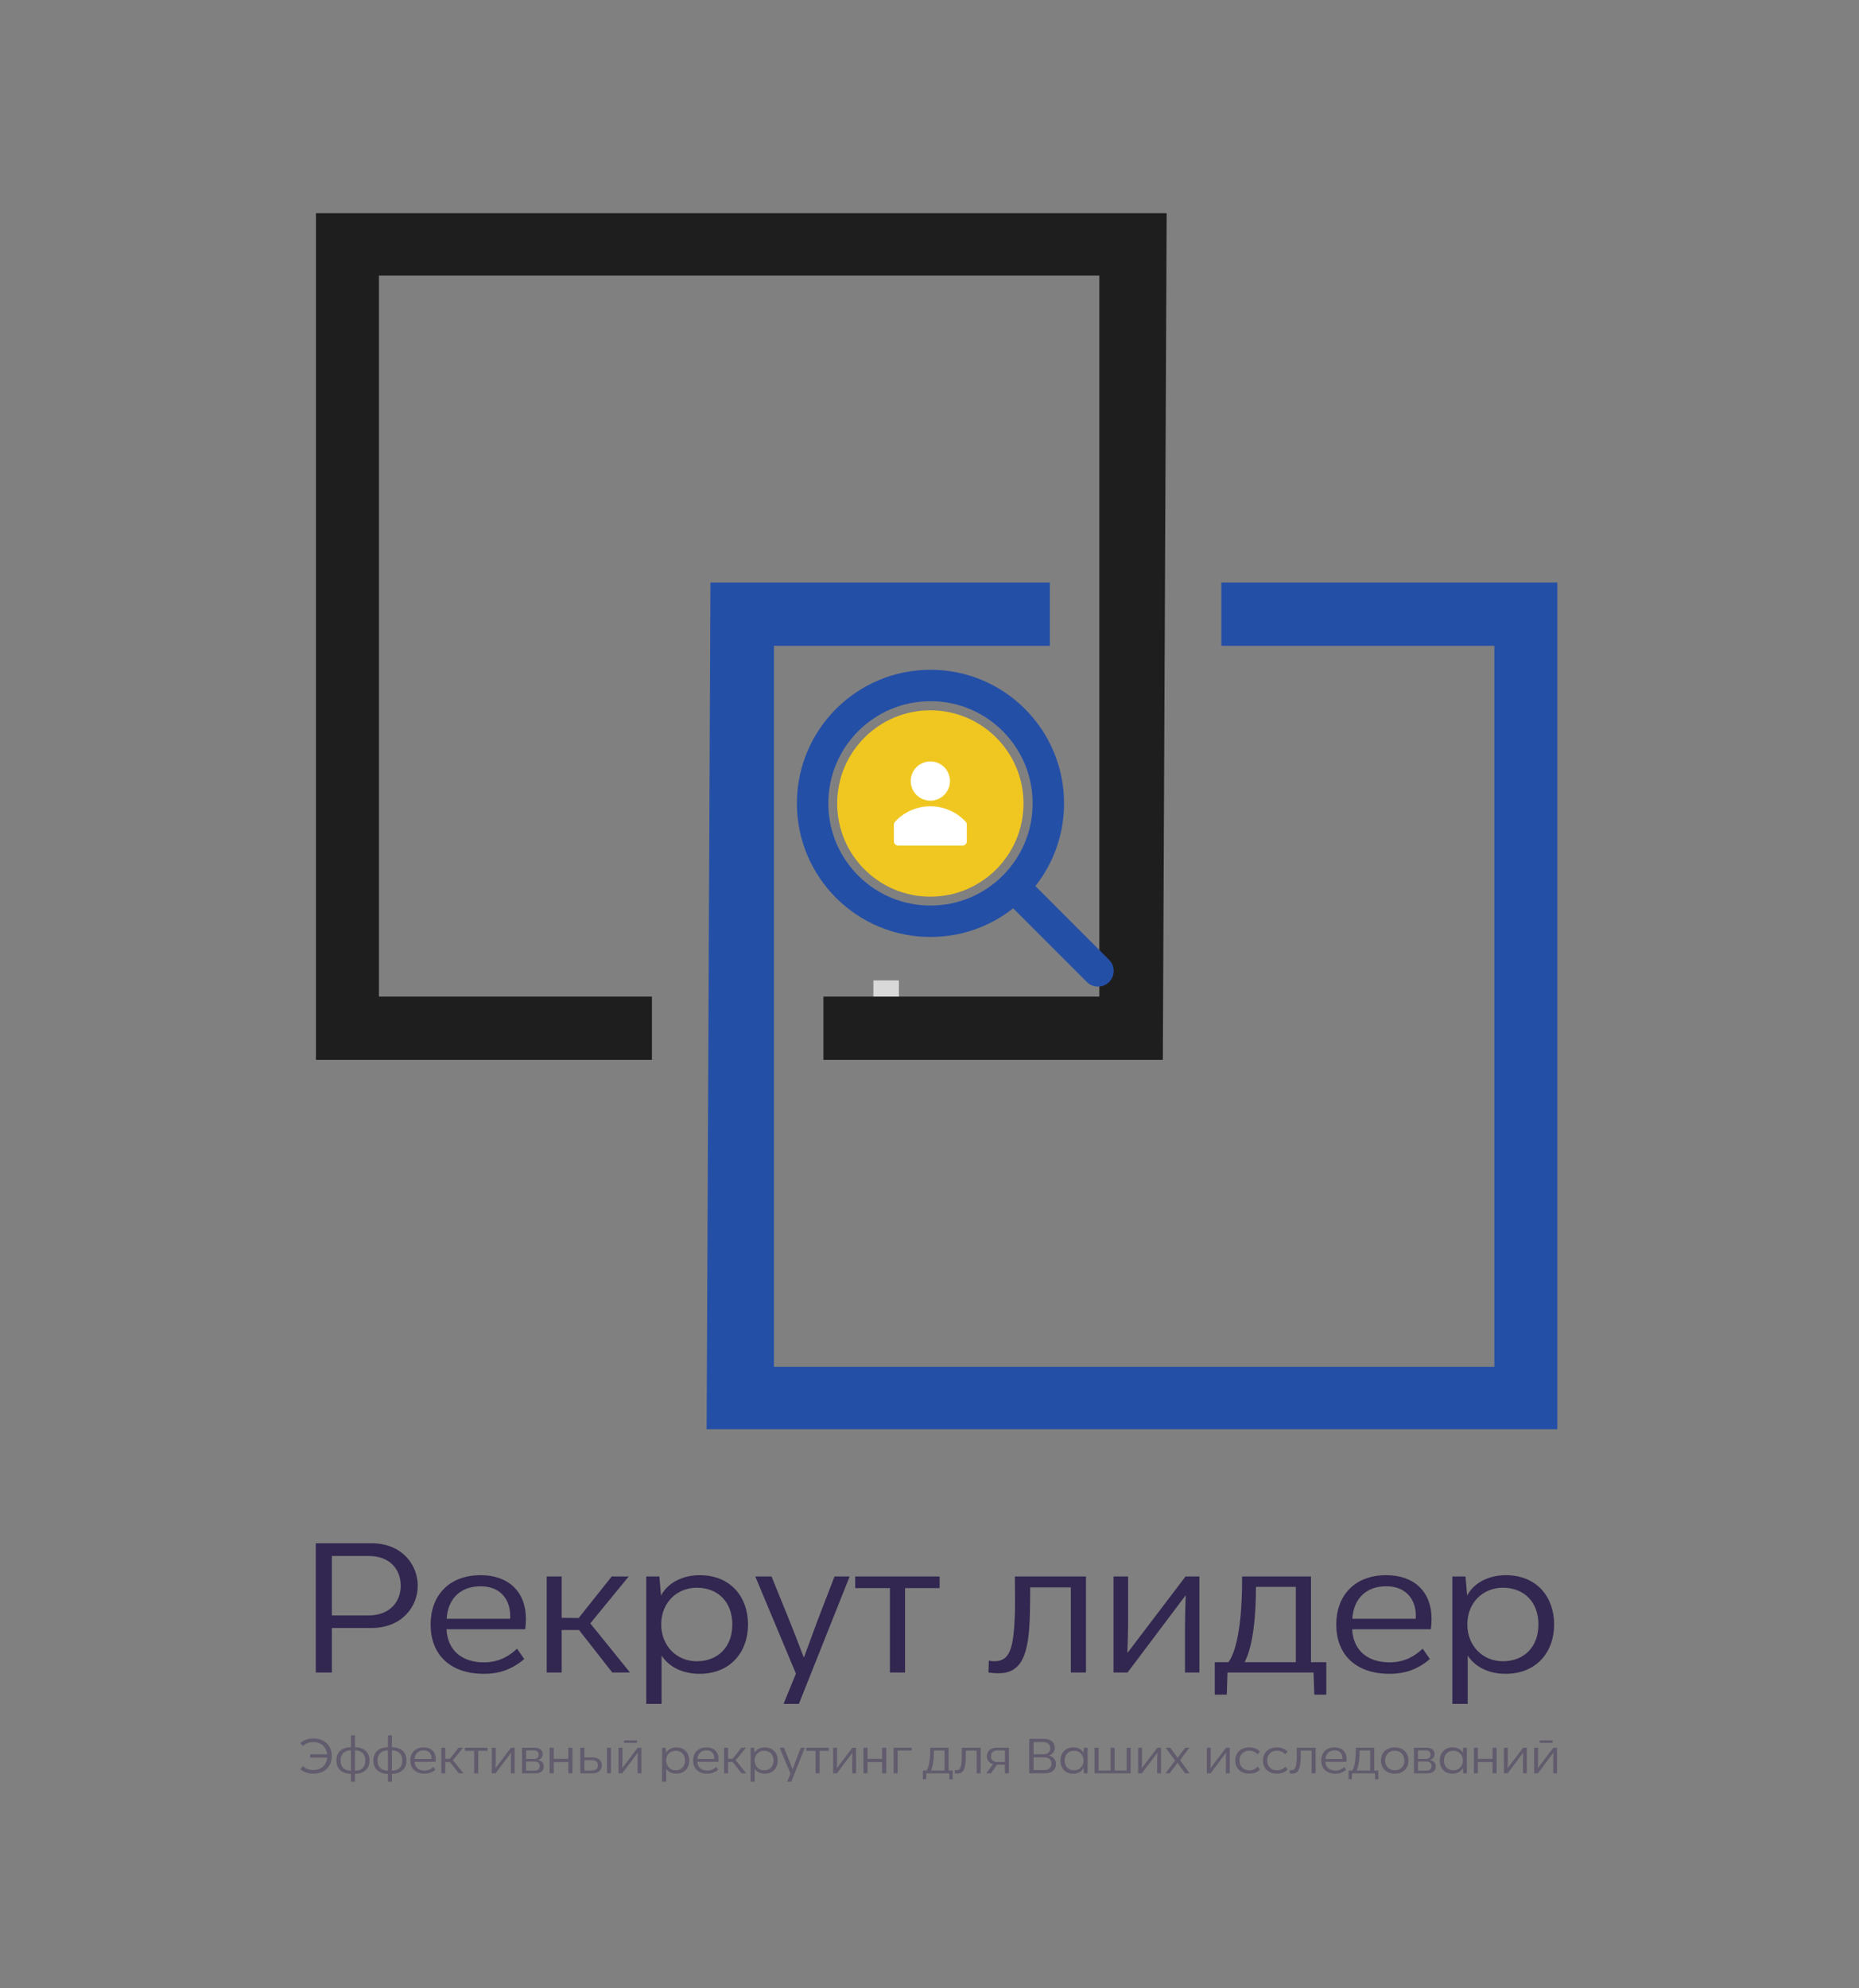
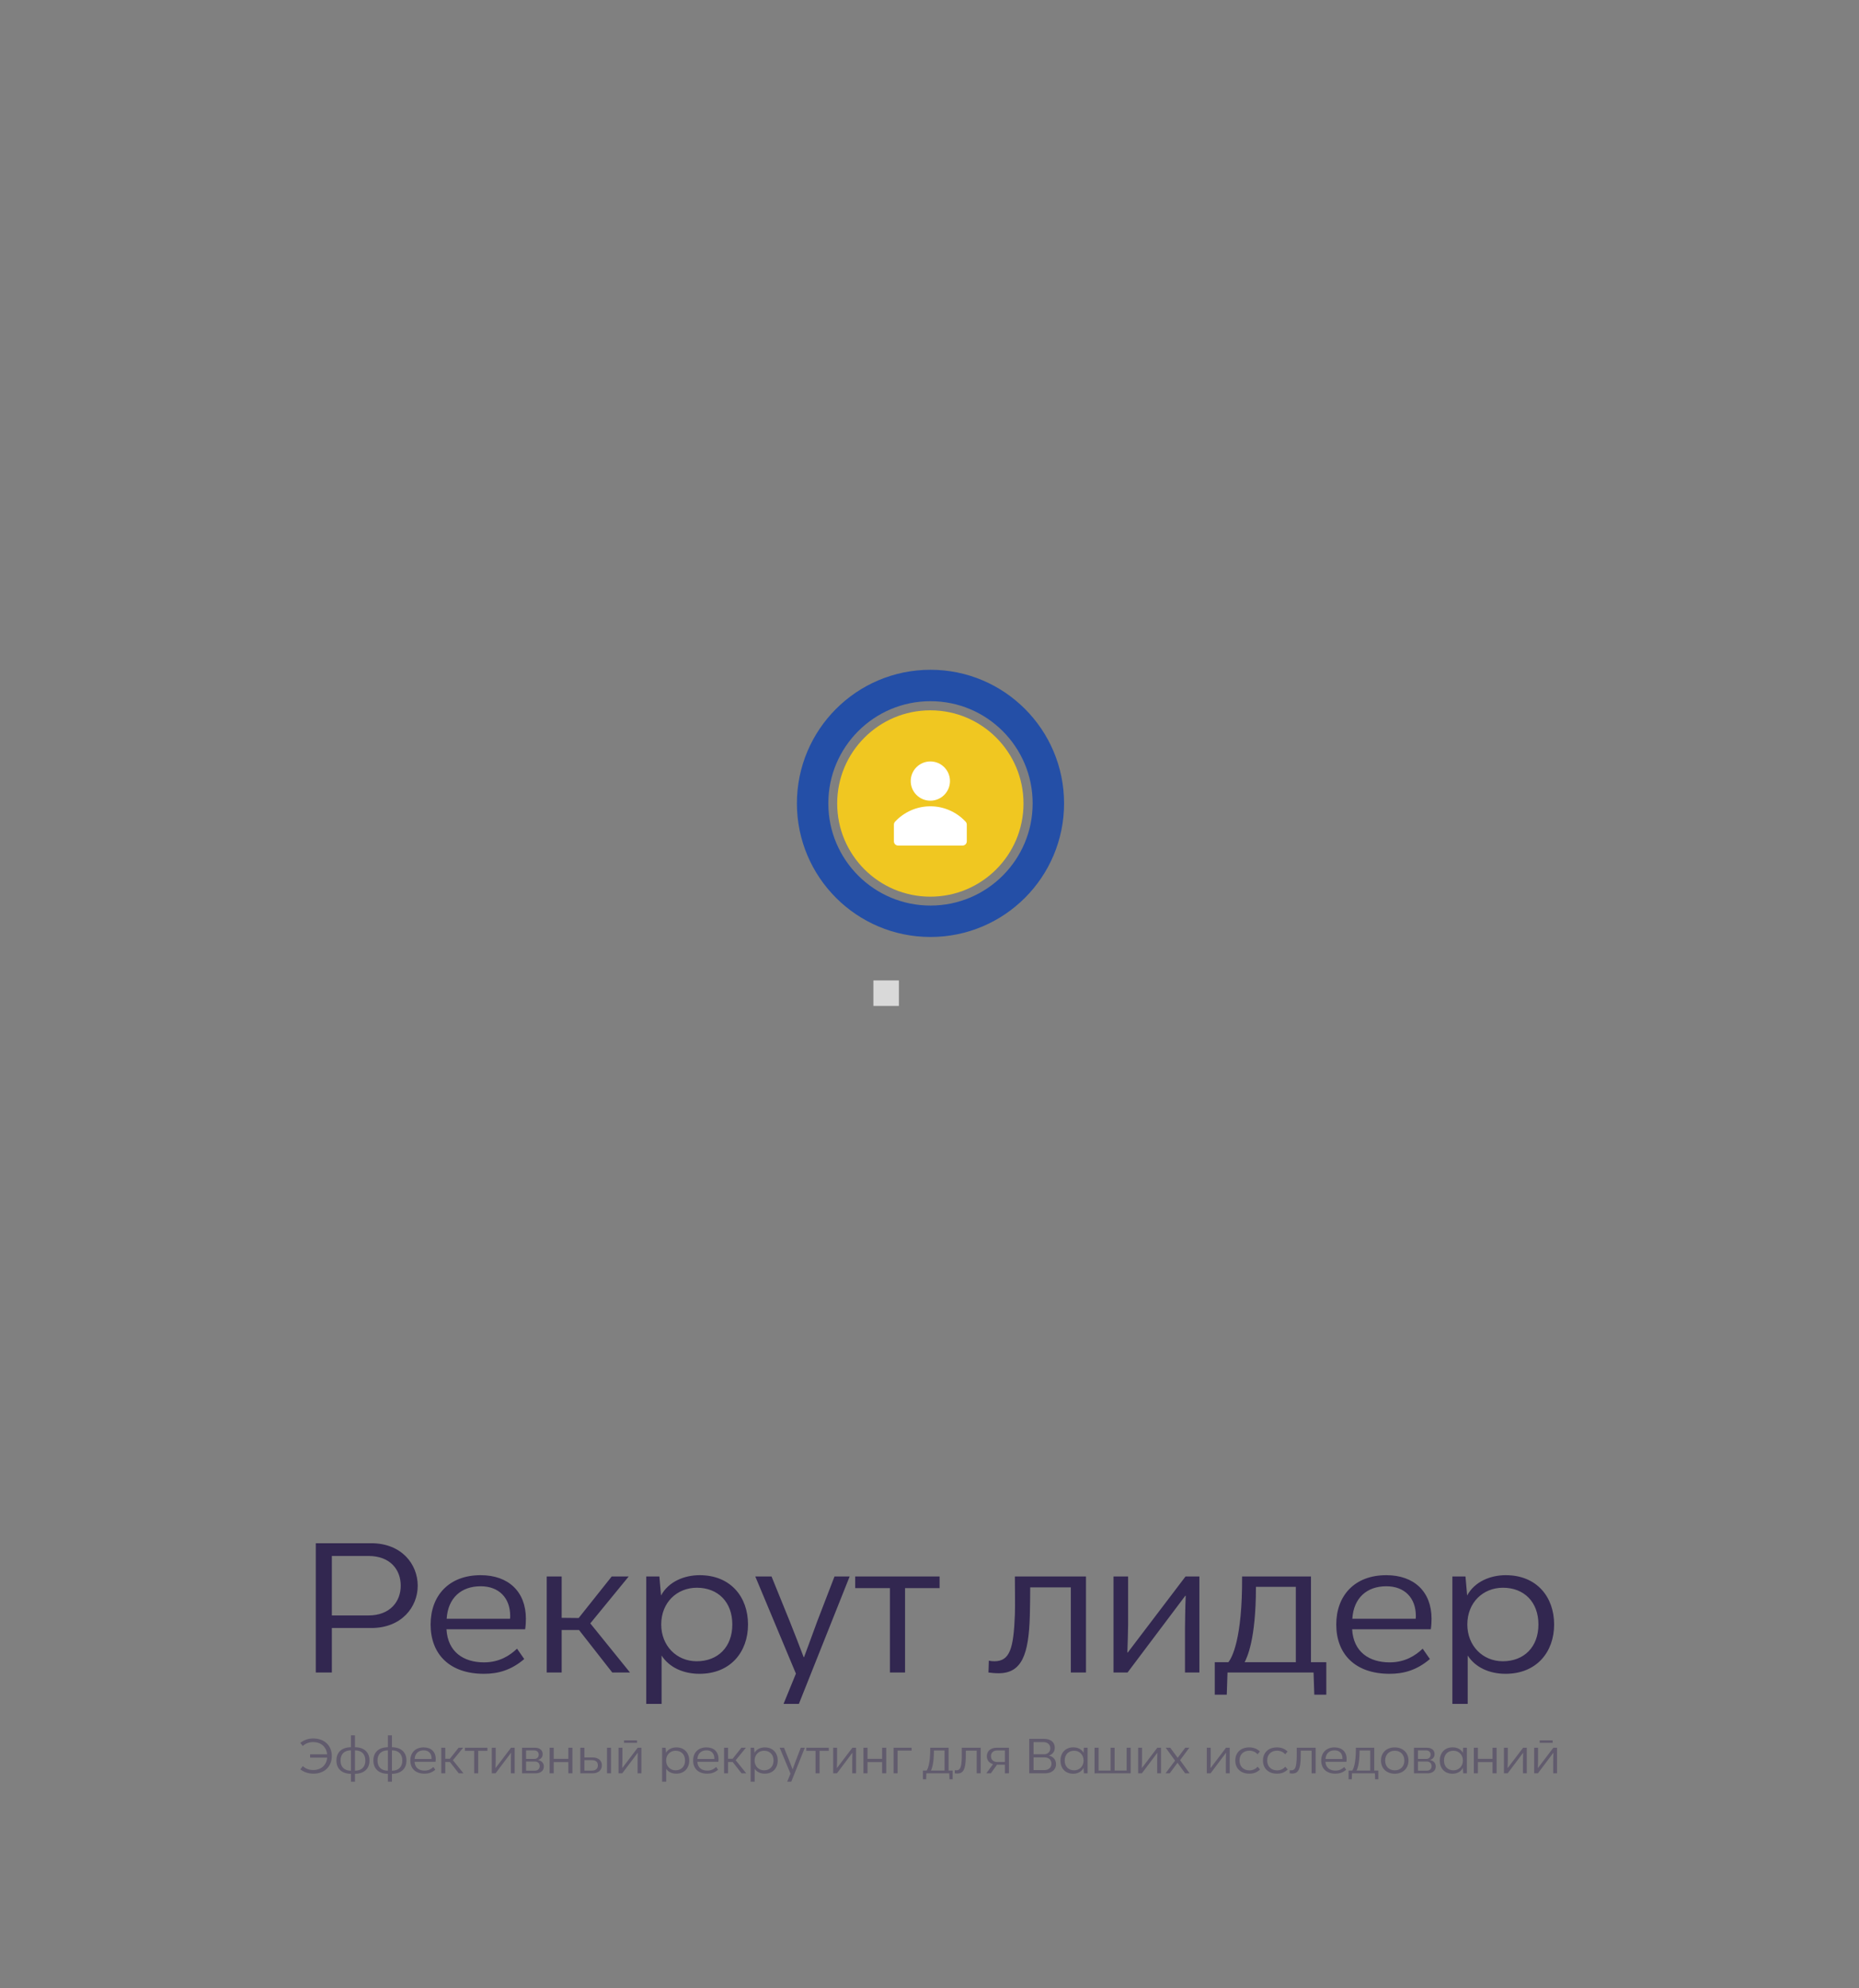
<svg xmlns="http://www.w3.org/2000/svg" width="7290" height="7795" viewBox="0 0 7290 7795" fill="none">
  <rect x="0" y="0" width="7290" height="7795" fill="#808080" stroke="none" />
  <rect x="3425" y="3844" width="100" height="100" fill="#D9D9D9" />
-   <path d="M4575 836H1239V4155.5H2556.5V3907.5H1486V1080.5H4311V3907.5H3229V4155.5H4560L4575 836Z" fill="#1E1E1E" />
-   <path d="M4013.79 3514.77L4305.73 3806.71" stroke="#244FA7" stroke-width="123.18" stroke-linecap="round" stroke-linejoin="round" />
  <path d="M3648.87 3612.08C3904.15 3612.08 4111.1 3405.13 4111.1 3149.84C4111.1 2894.56 3904.15 2687.61 3648.87 2687.61C3393.58 2687.61 3186.63 2894.56 3186.63 3149.84C3186.63 3405.13 3393.58 3612.08 3648.87 3612.08Z" stroke="#244FA7" stroke-width="123.18" stroke-linecap="round" stroke-linejoin="round" />
  <circle cx="3648.31" cy="3150.31" r="365.309" fill="#F0C721" />
  <g clip-path="url(#clip0_273_77)">
    <path d="M3786.93 3221.98C3769.27 3202.85 3747.83 3187.57 3723.97 3177.12C3700.12 3166.68 3674.35 3161.29 3648.31 3161.29C3622.26 3161.29 3596.5 3166.68 3572.64 3177.12C3548.79 3187.57 3527.35 3202.85 3509.69 3221.98C3506.95 3224.99 3505.42 3228.91 3505.4 3232.98V3298.94C3505.46 3303.27 3507.22 3307.41 3510.31 3310.45C3513.39 3313.5 3517.55 3315.21 3521.89 3315.21H3774.73C3779.1 3315.21 3783.3 3313.47 3786.39 3310.38C3789.48 3307.28 3791.22 3303.09 3791.22 3298.72V3232.76C3791.14 3228.77 3789.62 3224.94 3786.93 3221.98Z" fill="white" />
    <path d="M3648.32 3139.31C3690.82 3139.31 3725.27 3104.86 3725.27 3062.36C3725.27 3019.86 3690.82 2985.41 3648.32 2985.41C3605.82 2985.41 3571.37 3019.86 3571.37 3062.36C3571.37 3104.86 3605.82 3139.31 3648.32 3139.31Z" fill="white" />
  </g>
-   <path d="M2771 5603.5L6107 5603.5L6107 2284L4789.5 2284L4789.5 2532L5860 2532L5860 5359L3035 5359L3035 2532L4117 2532L4117 2284L2786 2284L2771 5603.5Z" fill="#244FA7" />
  <path d="M1238.35 6557.52V6050.61H1455.59C1575.08 6050.61 1638.08 6133.16 1638.08 6217.16C1638.08 6300.44 1575.08 6383 1456.32 6383H1301.35V6557.52H1238.35ZM1301.35 6333.75H1444.73C1530.18 6333.75 1571.46 6278.72 1571.46 6217.16C1571.46 6154.89 1530.91 6100.57 1444.73 6100.57H1301.35V6333.75ZM2062.27 6346.79C2062.27 6359.1 2061.54 6373.58 2059.37 6388.07H1750.88C1755.95 6477.86 1818.95 6517.69 1897.88 6517.69C1958.71 6517.69 1999.26 6490.9 2027.51 6464.1L2055.75 6504.66C2004.33 6548.83 1952.19 6562.59 1897.88 6562.59C1761.74 6562.59 1688.6 6484.38 1688.6 6369.24C1688.6 6256.99 1759.57 6175.89 1884.85 6175.89C1993.47 6175.89 2062.27 6240.34 2062.27 6346.79ZM1884.85 6219.34C1808.81 6219.34 1756.67 6264.96 1751.6 6346.79H1999.99C2000.71 6343.17 2000.71 6339.55 2000.71 6335.93C2000.71 6264.96 1956.54 6219.34 1884.85 6219.34ZM2470.53 6557.52H2401.01L2270.66 6390.96H2202.59V6557.52H2143.93V6180.96H2202.59V6343.17L2269.21 6343.89L2398.84 6180.96H2465.46L2314.83 6364.89L2470.53 6557.52ZM2743.58 6175.89C2865.24 6175.89 2933.31 6261.34 2933.31 6369.24C2933.31 6477.14 2864.52 6562.59 2742.86 6562.59C2679.13 6562.59 2624.09 6537.24 2594.4 6490.9V6680.63H2534.3V6180.96H2585.71L2592.23 6255.54C2621.92 6200.51 2684.2 6175.89 2743.58 6175.89ZM2731.99 6513.35C2815.27 6513.35 2871.76 6457.59 2871.76 6369.24C2871.76 6280.89 2815.27 6225.13 2732.72 6225.13C2654.51 6225.13 2592.96 6283.06 2592.96 6369.24C2592.96 6452.52 2653.06 6513.35 2731.99 6513.35ZM3272.5 6180.96H3331.88L3132.74 6680.63H3072.63L3121.15 6561.86L2961.84 6180.96H3025.56L3097.25 6357.65C3115.36 6403.27 3134.19 6451.07 3151.57 6497.41H3153.01C3169.67 6453.24 3184.88 6410.52 3204.43 6357.65L3272.5 6180.96ZM3489.78 6557.52V6226.58H3353.63V6180.96H3684.58V6226.58H3549.16V6557.52H3489.78ZM3916.07 6560.42C3901.59 6560.42 3887.11 6558.97 3876.25 6557.52L3877.69 6511.17C3884.94 6512.62 3892.9 6513.35 3899.42 6513.35C3960.25 6513.35 3974.73 6463.38 3979.8 6330.86C3981.25 6288.86 3979.8 6237.44 3979.8 6180.96H4258.6V6557.52H4199.22V6223.68H4039.91C4039.91 6264.96 4039.18 6301.89 4038.46 6335.2C4034.11 6486.55 4007.32 6560.42 3916.07 6560.42ZM4366.62 6557.52V6180.96H4423.83V6370.69C4423.11 6406.89 4422.38 6443.83 4420.93 6478.59L4422.38 6479.31L4649.04 6180.96H4703.36V6557.52H4646.87V6383C4647.6 6344.62 4647.6 6301.17 4649.77 6256.99L4648.32 6256.27L4421.66 6557.52H4366.62ZM5140.93 6516.97H5201.04V6644.42H5153.97L5151.07 6557.52H4813.61L4810.72 6644.42H4763.65V6516.97H4817.24C4830.27 6500.31 4872.27 6427.89 4870.82 6180.96H5140.93V6516.97ZM5081.55 6516.97V6221.51H4925.14C4925.14 6430.79 4889.65 6498.86 4880.96 6516.97H5081.55ZM5613.76 6346.79C5613.76 6359.1 5613.04 6373.58 5610.86 6388.07H5302.37C5307.44 6477.86 5370.44 6517.69 5449.38 6517.69C5510.21 6517.69 5550.76 6490.9 5579 6464.1L5607.24 6504.66C5555.83 6548.83 5503.69 6562.59 5449.38 6562.59C5313.23 6562.59 5240.09 6484.38 5240.09 6369.24C5240.09 6256.99 5311.06 6175.89 5436.34 6175.89C5544.97 6175.89 5613.76 6240.34 5613.76 6346.79ZM5436.34 6219.34C5360.3 6219.34 5308.16 6264.96 5303.1 6346.79H5551.48C5552.21 6343.17 5552.21 6339.55 5552.21 6335.93C5552.21 6264.96 5508.03 6219.34 5436.34 6219.34ZM5904.71 6175.89C6026.37 6175.89 6094.44 6261.34 6094.44 6369.24C6094.44 6477.14 6025.64 6562.59 5903.98 6562.59C5840.26 6562.59 5785.22 6537.24 5755.53 6490.9V6680.63H5695.43V6180.96H5746.84L5753.36 6255.54C5783.05 6200.51 5845.33 6175.89 5904.71 6175.89ZM5893.12 6513.35C5976.4 6513.35 6032.88 6457.59 6032.88 6369.24C6032.88 6280.89 5976.4 6225.13 5893.85 6225.13C5815.64 6225.13 5754.08 6283.06 5754.08 6369.24C5754.08 6452.52 5814.19 6513.35 5893.12 6513.35Z" fill="#322750" />
  <path d="M1228.4 6816.13C1271.25 6816.13 1301.17 6843.15 1301.17 6885.04C1301.17 6926.34 1272.22 6954.14 1228.98 6954.14C1208.91 6954.14 1192.11 6948.15 1177.83 6937.34L1187.48 6924.41C1195.97 6932.71 1209.87 6939.85 1228.01 6939.85C1258.9 6939.85 1280.52 6920.94 1283.03 6891.21H1216.05V6878.28H1282.83C1279.94 6848.75 1258.32 6830.22 1228.01 6830.22C1209.48 6830.22 1196.17 6837.55 1187.09 6845.47L1177.64 6833.31C1193.66 6821.15 1209.87 6816.13 1228.4 6816.13ZM1376.18 6985.6V6954.72C1341.44 6954.52 1319.24 6935.61 1319.24 6902.6C1319.24 6869.21 1341.44 6850.68 1376.18 6850.48V6803.77H1392.01V6850.48C1426.94 6850.68 1448.95 6869.4 1448.95 6902.6C1448.95 6935.61 1426.75 6954.52 1392.01 6954.72V6985.6H1376.18ZM1376.18 6942.56V6862.64C1350.51 6862.84 1335.45 6877.12 1335.45 6902.79C1335.45 6928.08 1350.51 6942.36 1376.18 6942.56ZM1392.01 6942.56C1417.87 6942.36 1432.73 6927.89 1432.73 6902.79C1432.73 6877.31 1417.87 6862.84 1392.01 6862.64V6942.56ZM1521.13 6985.6V6954.72C1486.39 6954.52 1464.19 6935.61 1464.19 6902.6C1464.19 6869.21 1486.39 6850.68 1521.13 6850.48V6803.77H1536.96V6850.48C1571.9 6850.68 1593.9 6869.4 1593.9 6902.6C1593.9 6935.61 1571.7 6954.52 1536.96 6954.72V6985.6H1521.13ZM1521.13 6942.56V6862.64C1495.46 6862.84 1480.4 6877.12 1480.4 6902.79C1480.4 6928.08 1495.46 6942.36 1521.13 6942.56ZM1536.96 6942.56C1562.82 6942.36 1577.69 6927.89 1577.69 6902.79C1577.69 6877.31 1562.82 6862.84 1536.96 6862.64V6942.56ZM1708.74 6896.62C1708.74 6899.9 1708.55 6903.76 1707.97 6907.62H1625.74C1627.1 6931.55 1643.89 6942.17 1664.93 6942.17C1681.14 6942.17 1691.95 6935.03 1699.48 6927.89L1707.01 6938.69C1693.3 6950.47 1679.4 6954.14 1664.93 6954.14C1628.64 6954.14 1609.14 6933.29 1609.14 6902.6C1609.14 6872.68 1628.06 6851.06 1661.45 6851.06C1690.41 6851.06 1708.74 6868.24 1708.74 6896.62ZM1661.45 6862.64C1641.19 6862.64 1627.29 6874.81 1625.94 6896.62H1692.14C1692.34 6895.65 1692.34 6894.69 1692.34 6893.72C1692.34 6874.81 1680.56 6862.64 1661.45 6862.64ZM1817.56 6952.79H1799.03L1764.29 6908.39H1746.15V6952.79H1730.51V6852.41H1746.15V6895.65L1763.9 6895.84L1798.45 6852.41H1816.21L1776.06 6901.44L1817.56 6952.79ZM1859.46 6952.79V6864.58H1823.17V6852.41H1911.38V6864.58H1875.29V6952.79H1859.46ZM1928.62 6952.79V6852.41H1943.87V6902.99C1943.68 6912.64 1943.48 6922.48 1943.1 6931.75L1943.48 6931.94L2003.9 6852.41H2018.37V6952.79H2003.32V6906.27C2003.51 6896.04 2003.51 6884.46 2004.09 6872.68L2003.7 6872.49L1943.29 6952.79H1928.62ZM2109.34 6900.67C2119.76 6902.02 2132.69 6909.16 2132.69 6925.96C2132.69 6942.75 2119.57 6952.79 2100.26 6952.79H2047.18V6852.41H2097.95C2115.71 6852.41 2128.06 6861.29 2128.06 6877.51C2128.06 6891.6 2118.22 6898.16 2109.34 6900.67ZM2063.01 6862.84V6896.42H2095.25C2106.25 6896.42 2112.62 6889.09 2112.62 6879.44C2112.62 6869.01 2104.9 6862.84 2094.67 6862.84H2063.01ZM2097.76 6942.36C2108.76 6942.36 2116.48 6935.41 2116.48 6924.41C2116.48 6913.99 2109.34 6906.46 2096.98 6906.46H2063.01V6942.36H2097.76ZM2155.38 6952.79V6852.41H2171.4V6896.04H2228.73V6852.41H2244.75V6952.79H2228.73V6908.78H2171.4V6952.79H2155.38ZM2275.7 6952.79V6852.41H2291.72V6890.44H2323.37C2344.99 6890.44 2360.24 6901.44 2360.24 6921.32C2360.24 6940.82 2345.95 6952.79 2323.18 6952.79H2275.7ZM2380.31 6952.79V6852.41H2396.14V6952.79H2380.31ZM2291.72 6942.17H2320.48C2335.53 6942.17 2344.6 6935.22 2344.6 6921.32C2344.6 6907.81 2335.53 6901.06 2320.48 6901.06H2291.72V6942.17ZM2447.11 6833.11V6823.65H2498.07V6833.11H2447.11ZM2425.5 6952.79V6852.41H2440.74V6902.99C2440.55 6912.64 2440.36 6922.48 2439.97 6931.75L2440.36 6931.94L2500.77 6852.41H2515.25V6952.79H2500.19V6906.27C2500.39 6896.04 2500.39 6884.46 2500.97 6872.68L2500.58 6872.49L2440.16 6952.79H2425.5ZM2652.24 6851.06C2684.67 6851.06 2702.82 6873.84 2702.82 6902.6C2702.82 6931.36 2684.48 6954.14 2652.05 6954.14C2635.07 6954.14 2620.4 6947.38 2612.48 6935.03V6985.6H2596.46V6852.41H2610.17L2611.9 6872.3C2619.82 6857.63 2636.42 6851.06 2652.24 6851.06ZM2649.16 6941.01C2671.35 6941.01 2686.41 6926.15 2686.41 6902.6C2686.41 6879.05 2671.35 6864.19 2649.35 6864.19C2628.5 6864.19 2612.1 6879.63 2612.1 6902.6C2612.1 6924.8 2628.12 6941.01 2649.16 6941.01ZM2817.66 6896.62C2817.66 6899.9 2817.47 6903.76 2816.89 6907.62H2734.67C2736.02 6931.55 2752.81 6942.17 2773.85 6942.17C2790.06 6942.17 2800.87 6935.03 2808.4 6927.89L2815.93 6938.69C2802.22 6950.47 2788.33 6954.14 2773.85 6954.14C2737.56 6954.14 2718.07 6933.29 2718.07 6902.6C2718.07 6872.68 2736.98 6851.06 2770.38 6851.06C2799.33 6851.06 2817.66 6868.24 2817.66 6896.62ZM2770.38 6862.64C2750.11 6862.64 2736.21 6874.81 2734.86 6896.62H2801.07C2801.26 6895.65 2801.26 6894.69 2801.26 6893.72C2801.26 6874.81 2789.48 6862.64 2770.38 6862.64ZM2926.48 6952.79H2907.95L2873.21 6908.39H2855.07V6952.79H2839.43V6852.41H2855.07V6895.65L2872.82 6895.84L2907.38 6852.41H2925.13L2884.99 6901.44L2926.48 6952.79ZM2999.27 6851.06C3031.69 6851.06 3049.84 6873.84 3049.84 6902.6C3049.84 6931.36 3031.5 6954.14 2999.07 6954.14C2982.09 6954.14 2967.42 6947.38 2959.5 6935.03V6985.6H2943.48V6852.41H2957.19L2958.92 6872.3C2966.84 6857.63 2983.44 6851.06 2999.27 6851.06ZM2996.18 6941.01C3018.37 6941.01 3033.43 6926.15 3033.43 6902.6C3033.43 6879.05 3018.37 6864.19 2996.37 6864.19C2975.52 6864.19 2959.12 6879.63 2959.12 6902.6C2959.12 6924.8 2975.14 6941.01 2996.18 6941.01ZM3140.25 6852.41H3156.07L3102.99 6985.6H3086.97L3099.9 6953.94L3057.44 6852.41H3074.43L3093.53 6899.51C3098.36 6911.67 3103.38 6924.41 3108.01 6936.76H3108.4C3112.84 6924.99 3116.89 6913.6 3122.1 6899.51L3140.25 6852.41ZM3198.16 6952.79V6864.58H3161.87V6852.41H3250.08V6864.58H3213.99V6952.79H3198.16ZM3267.32 6952.79V6852.41H3282.57V6902.99C3282.37 6912.64 3282.18 6922.48 3281.79 6931.75L3282.18 6931.94L3342.6 6852.41H3357.07V6952.79H3342.02V6906.27C3342.21 6896.04 3342.21 6884.46 3342.79 6872.68L3342.4 6872.49L3281.99 6952.79H3267.32ZM3385.88 6952.79V6852.41H3401.9V6896.04H3459.23V6852.41H3475.25V6952.79H3459.23V6908.78H3401.9V6952.79H3385.88ZM3504.07 6952.79V6852.41H3574.91V6863.61H3519.9V6952.79H3504.07ZM3719.88 6941.98H3735.9V6975.95H3723.36L3722.58 6952.79H3632.64L3631.87 6975.95H3619.32V6941.98H3633.6C3637.08 6937.54 3648.27 6918.23 3647.89 6852.41H3719.88V6941.98ZM3704.05 6941.98V6863.22H3662.36C3662.36 6919.01 3652.9 6937.15 3650.59 6941.98H3704.05ZM3754.56 6953.56C3750.7 6953.56 3746.84 6953.17 3743.95 6952.79L3744.33 6940.43C3746.26 6940.82 3748.39 6941.01 3750.12 6941.01C3766.34 6941.01 3770.2 6927.69 3771.55 6892.37C3771.93 6881.17 3771.55 6867.47 3771.55 6852.41H3845.86V6952.79H3830.03V6863.8H3787.57C3787.57 6874.81 3787.38 6884.65 3787.18 6893.53C3786.02 6933.87 3778.88 6953.56 3754.56 6953.56ZM3908.43 6852.41H3956.49V6952.79H3940.67V6918.81H3909.78L3885.65 6952.79H3867.7L3894.15 6916.88C3878.71 6912.64 3869.83 6901.06 3869.83 6885.61C3869.83 6865.93 3884.5 6852.41 3908.43 6852.41ZM3940.67 6908.39V6863.03H3911.13C3895.5 6863.03 3886.04 6871.72 3886.04 6885.61C3886.04 6899.51 3895.5 6908.39 3911.13 6908.39H3940.67ZM4113.11 6883.49C4126.04 6885.42 4141.09 6896.23 4141.09 6916.69C4141.09 6939.66 4122.76 6952.79 4098.82 6952.79H4036.09V6817.67H4094C4119.28 6817.67 4136.27 6830.02 4136.27 6852.22C4136.27 6871.33 4123.34 6880.02 4113.11 6883.49ZM4053.08 6830.41V6878.09H4093.8C4109.63 6878.09 4118.7 6868.05 4118.7 6854.54C4118.7 6839.29 4106.74 6830.41 4092.45 6830.41H4053.08ZM4095.93 6940.05C4111.56 6940.05 4123.34 6930.39 4123.34 6915.15C4123.34 6902.79 4115.42 6890.25 4096.12 6890.25H4053.08V6940.05H4095.93ZM4250.24 6852.41H4264.91V6952.79H4250.43L4249.08 6931.17C4241.17 6947.77 4224.95 6954.33 4208.16 6954.33C4176.89 6954.33 4158.55 6932.33 4158.55 6902.99C4158.55 6873.26 4177.47 6850.87 4208.93 6850.87C4227.27 6850.87 4242.13 6858.59 4249.27 6872.68L4250.24 6852.41ZM4212.41 6941.01C4232.48 6941.01 4249.27 6925.96 4249.27 6902.79C4249.27 6880.02 4233.25 6864.19 4212.41 6864.19C4190.4 6864.19 4175.15 6878.67 4175.15 6902.79C4175.15 6926.34 4190.4 6941.01 4212.41 6941.01ZM4292.17 6952.79V6852.41H4308.19V6941.98H4355.1V6852.41H4370.92V6941.98H4418.02V6852.41H4433.85V6952.79H4292.17ZM4463.14 6952.79V6852.41H4478.39V6902.99C4478.19 6912.64 4478 6922.48 4477.61 6931.75L4478 6931.94L4538.42 6852.41H4552.89V6952.79H4537.84V6906.27C4538.03 6896.04 4538.03 6884.46 4538.61 6872.68L4538.22 6872.49L4477.81 6952.79H4463.14ZM4665.09 6952.79H4647.52L4617.6 6911.48L4586.91 6952.79H4570.7L4607.95 6902.99L4571.28 6852.41H4589.04L4618.18 6891.98L4647.91 6852.41H4663.93L4627.64 6901.25L4665.09 6952.79ZM4732.5 6952.79V6852.41H4747.75V6902.99C4747.55 6912.64 4747.36 6922.48 4746.97 6931.75L4747.36 6931.94L4807.78 6852.41H4822.25V6952.79H4807.2V6906.27C4807.39 6896.04 4807.39 6884.46 4807.97 6872.68L4807.58 6872.49L4747.17 6952.79H4732.5ZM4898.93 6954.14C4866.89 6954.14 4844.11 6934.64 4844.11 6902.6C4844.11 6871.52 4865.73 6851.06 4898.74 6851.06C4915.34 6851.06 4929.04 6856.08 4940.62 6867.28L4931.55 6878.09C4924.41 6870.75 4914.76 6864 4899.32 6864C4876.54 6864 4860.71 6878.67 4860.71 6902.41C4860.71 6926.53 4876.93 6941.2 4899.51 6941.2C4915.14 6941.2 4925.37 6933.87 4931.74 6926.92L4941.2 6937.73C4928.08 6950.28 4914.76 6954.14 4898.93 6954.14ZM5007.5 6954.14C4975.46 6954.14 4952.69 6934.64 4952.69 6902.6C4952.69 6871.52 4974.31 6851.06 5007.31 6851.06C5023.91 6851.06 5037.62 6856.08 5049.2 6867.28L5040.12 6878.09C5032.98 6870.75 5023.33 6864 5007.89 6864C4985.11 6864 4969.29 6878.67 4969.29 6902.41C4969.29 6926.53 4985.5 6941.2 5008.08 6941.2C5023.72 6941.2 5033.95 6933.87 5040.32 6926.92L5049.78 6937.73C5036.65 6950.28 5023.33 6954.14 5007.5 6954.14ZM5068 6953.56C5064.14 6953.56 5060.28 6953.17 5057.39 6952.79L5057.77 6940.43C5059.7 6940.82 5061.83 6941.01 5063.56 6941.01C5079.78 6941.01 5083.64 6927.69 5084.99 6892.37C5085.37 6881.17 5084.99 6867.47 5084.99 6852.41H5159.3V6952.79H5143.47V6863.8H5101.01C5101.01 6874.81 5100.82 6884.65 5100.62 6893.53C5099.47 6933.87 5092.32 6953.56 5068 6953.56ZM5280.74 6896.62C5280.74 6899.9 5280.55 6903.76 5279.97 6907.62H5197.74C5199.09 6931.55 5215.89 6942.17 5236.93 6942.17C5253.14 6942.17 5263.95 6935.03 5271.48 6927.89L5279.01 6938.69C5265.3 6950.47 5251.4 6954.14 5236.93 6954.14C5200.64 6954.14 5181.14 6933.29 5181.14 6902.6C5181.14 6872.68 5200.06 6851.06 5233.45 6851.06C5262.41 6851.06 5280.74 6868.24 5280.74 6896.62ZM5233.45 6862.64C5213.19 6862.64 5199.29 6874.81 5197.94 6896.62H5264.14C5264.34 6895.65 5264.34 6894.69 5264.34 6893.72C5264.34 6874.81 5252.56 6862.64 5233.45 6862.64ZM5389.01 6941.98H5405.03V6975.95H5392.49L5391.72 6952.79H5301.77L5301 6975.95H5288.45V6941.98H5302.73C5306.21 6937.54 5317.4 6918.23 5317.02 6852.41H5389.01V6941.98ZM5373.19 6941.98V6863.22H5331.49C5331.49 6919.01 5322.04 6937.15 5319.72 6941.98H5373.19ZM5469.49 6954.33C5438.22 6954.33 5415.44 6934.26 5415.44 6902.79C5415.44 6870.94 5438.03 6851.06 5469.49 6851.06C5500.57 6851.06 5523.34 6871.33 5523.34 6902.79C5523.34 6934.26 5500.57 6954.33 5469.49 6954.33ZM5469.49 6941.01C5491.11 6941.01 5507.13 6926.73 5507.13 6902.79C5507.13 6878.86 5491.11 6864.19 5469.49 6864.19C5447.68 6864.19 5431.85 6878.86 5431.85 6902.79C5431.85 6926.73 5447.68 6941.01 5469.49 6941.01ZM5606.88 6900.67C5617.3 6902.02 5630.24 6909.16 5630.24 6925.96C5630.24 6942.75 5617.11 6952.79 5597.81 6952.79H5544.73V6852.41H5595.49C5613.25 6852.41 5625.6 6861.29 5625.6 6877.51C5625.6 6891.6 5615.76 6898.16 5606.88 6900.67ZM5560.55 6862.84V6896.42H5592.79C5603.79 6896.42 5610.16 6889.09 5610.16 6879.44C5610.16 6869.01 5602.44 6862.84 5592.21 6862.84H5560.55ZM5595.3 6942.36C5606.3 6942.36 5614.02 6935.41 5614.02 6924.41C5614.02 6913.99 5606.88 6906.46 5594.53 6906.46H5560.55V6942.36H5595.3ZM5737.66 6852.41H5752.33V6952.79H5737.85L5736.5 6931.17C5728.59 6947.77 5712.37 6954.33 5695.58 6954.33C5664.31 6954.33 5645.98 6932.33 5645.98 6902.99C5645.98 6873.26 5664.89 6850.87 5696.35 6850.87C5714.69 6850.87 5729.55 6858.59 5736.69 6872.68L5737.66 6852.41ZM5699.83 6941.01C5719.9 6941.01 5736.69 6925.96 5736.69 6902.79C5736.69 6880.02 5720.67 6864.19 5699.83 6864.19C5677.82 6864.19 5662.58 6878.67 5662.58 6902.79C5662.58 6926.34 5677.82 6941.01 5699.83 6941.01ZM5779.59 6952.79V6852.41H5795.61V6896.04H5852.94V6852.41H5868.96V6952.79H5852.94V6908.78H5795.61V6952.79H5779.59ZM5897.59 6952.79V6852.41H5912.84V6902.99C5912.65 6912.64 5912.45 6922.48 5912.07 6931.75L5912.45 6931.94L5972.87 6852.41H5987.35V6952.79H5972.29V6906.27C5972.48 6896.04 5972.48 6884.46 5973.06 6872.68L5972.68 6872.49L5912.26 6952.79H5897.59ZM6037.77 6833.11V6823.65H6088.73V6833.11H6037.77ZM6016.16 6952.79V6852.41H6031.4V6902.99C6031.21 6912.64 6031.02 6922.48 6030.63 6931.75L6031.02 6931.94L6091.43 6852.41H6105.91V6952.79H6090.85V6906.27C6091.05 6896.04 6091.05 6884.46 6091.63 6872.68L6091.24 6872.49L6030.83 6952.79H6016.16Z" fill="#615B6D" />
  <defs>
    <clipPath id="clip0_273_77">
      <rect width="395.751" height="395.751" fill="white" transform="translate(3450.43 2952.43)" />
    </clipPath>
  </defs>
</svg>